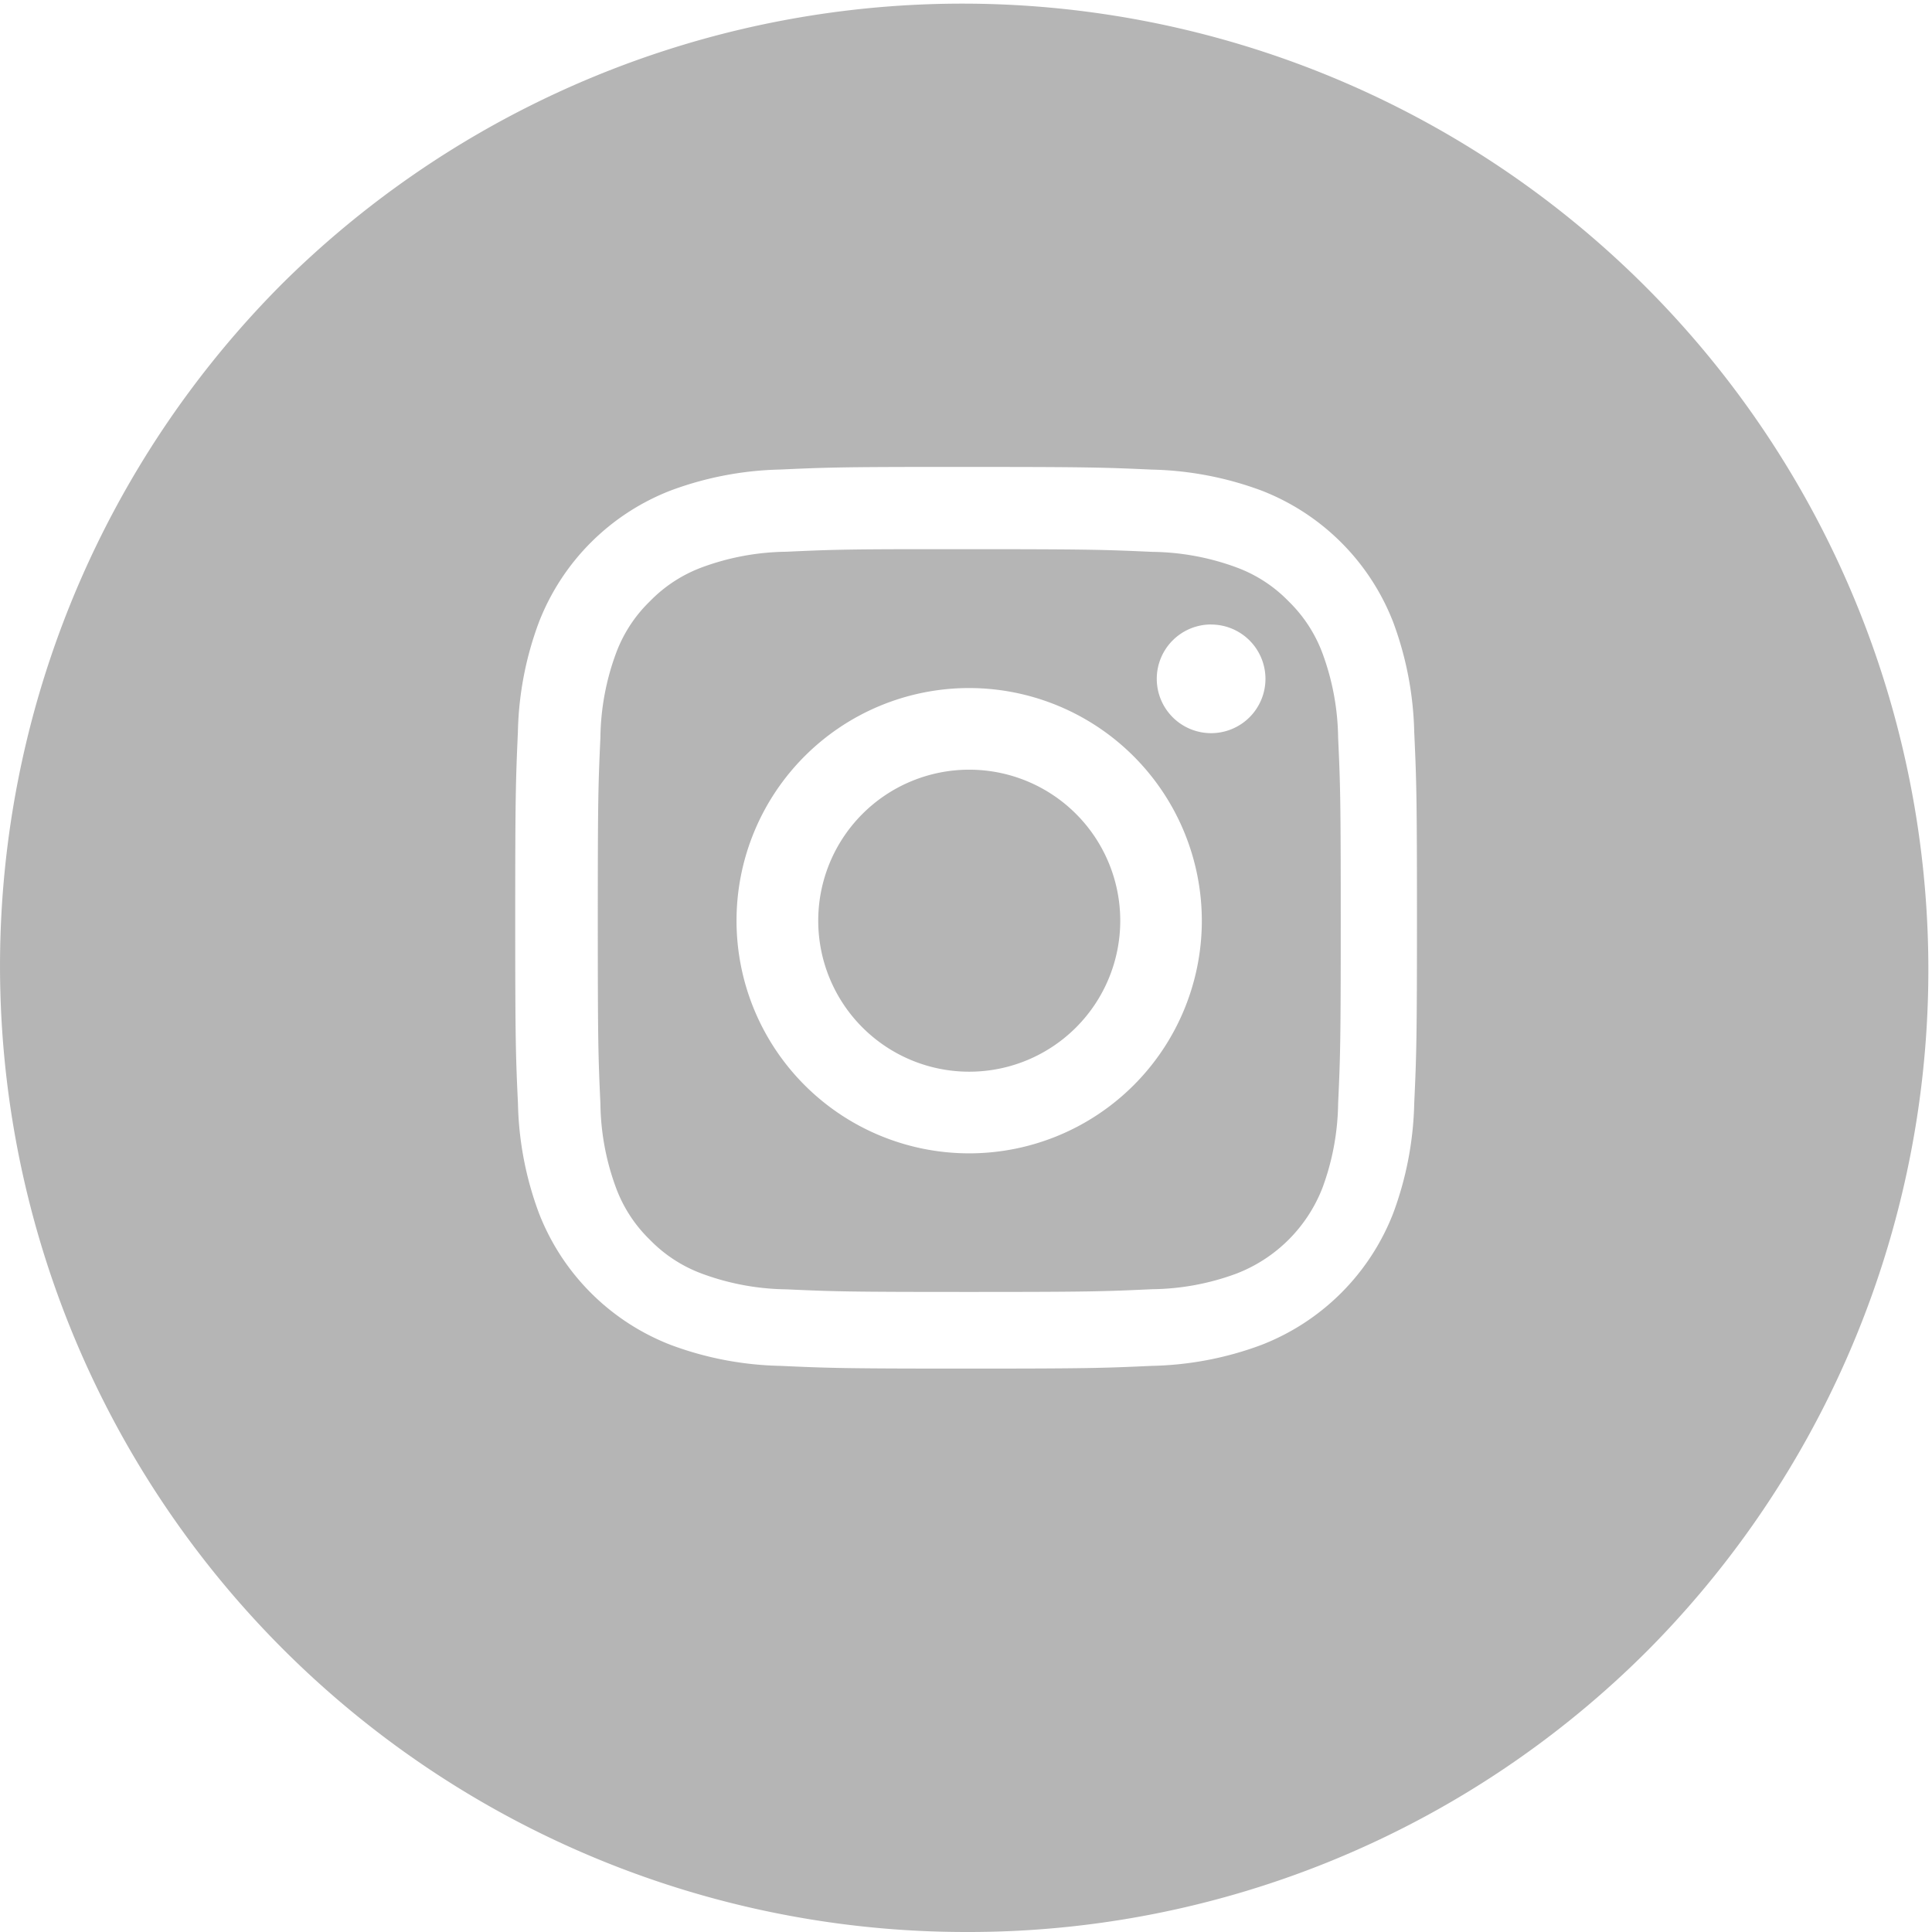
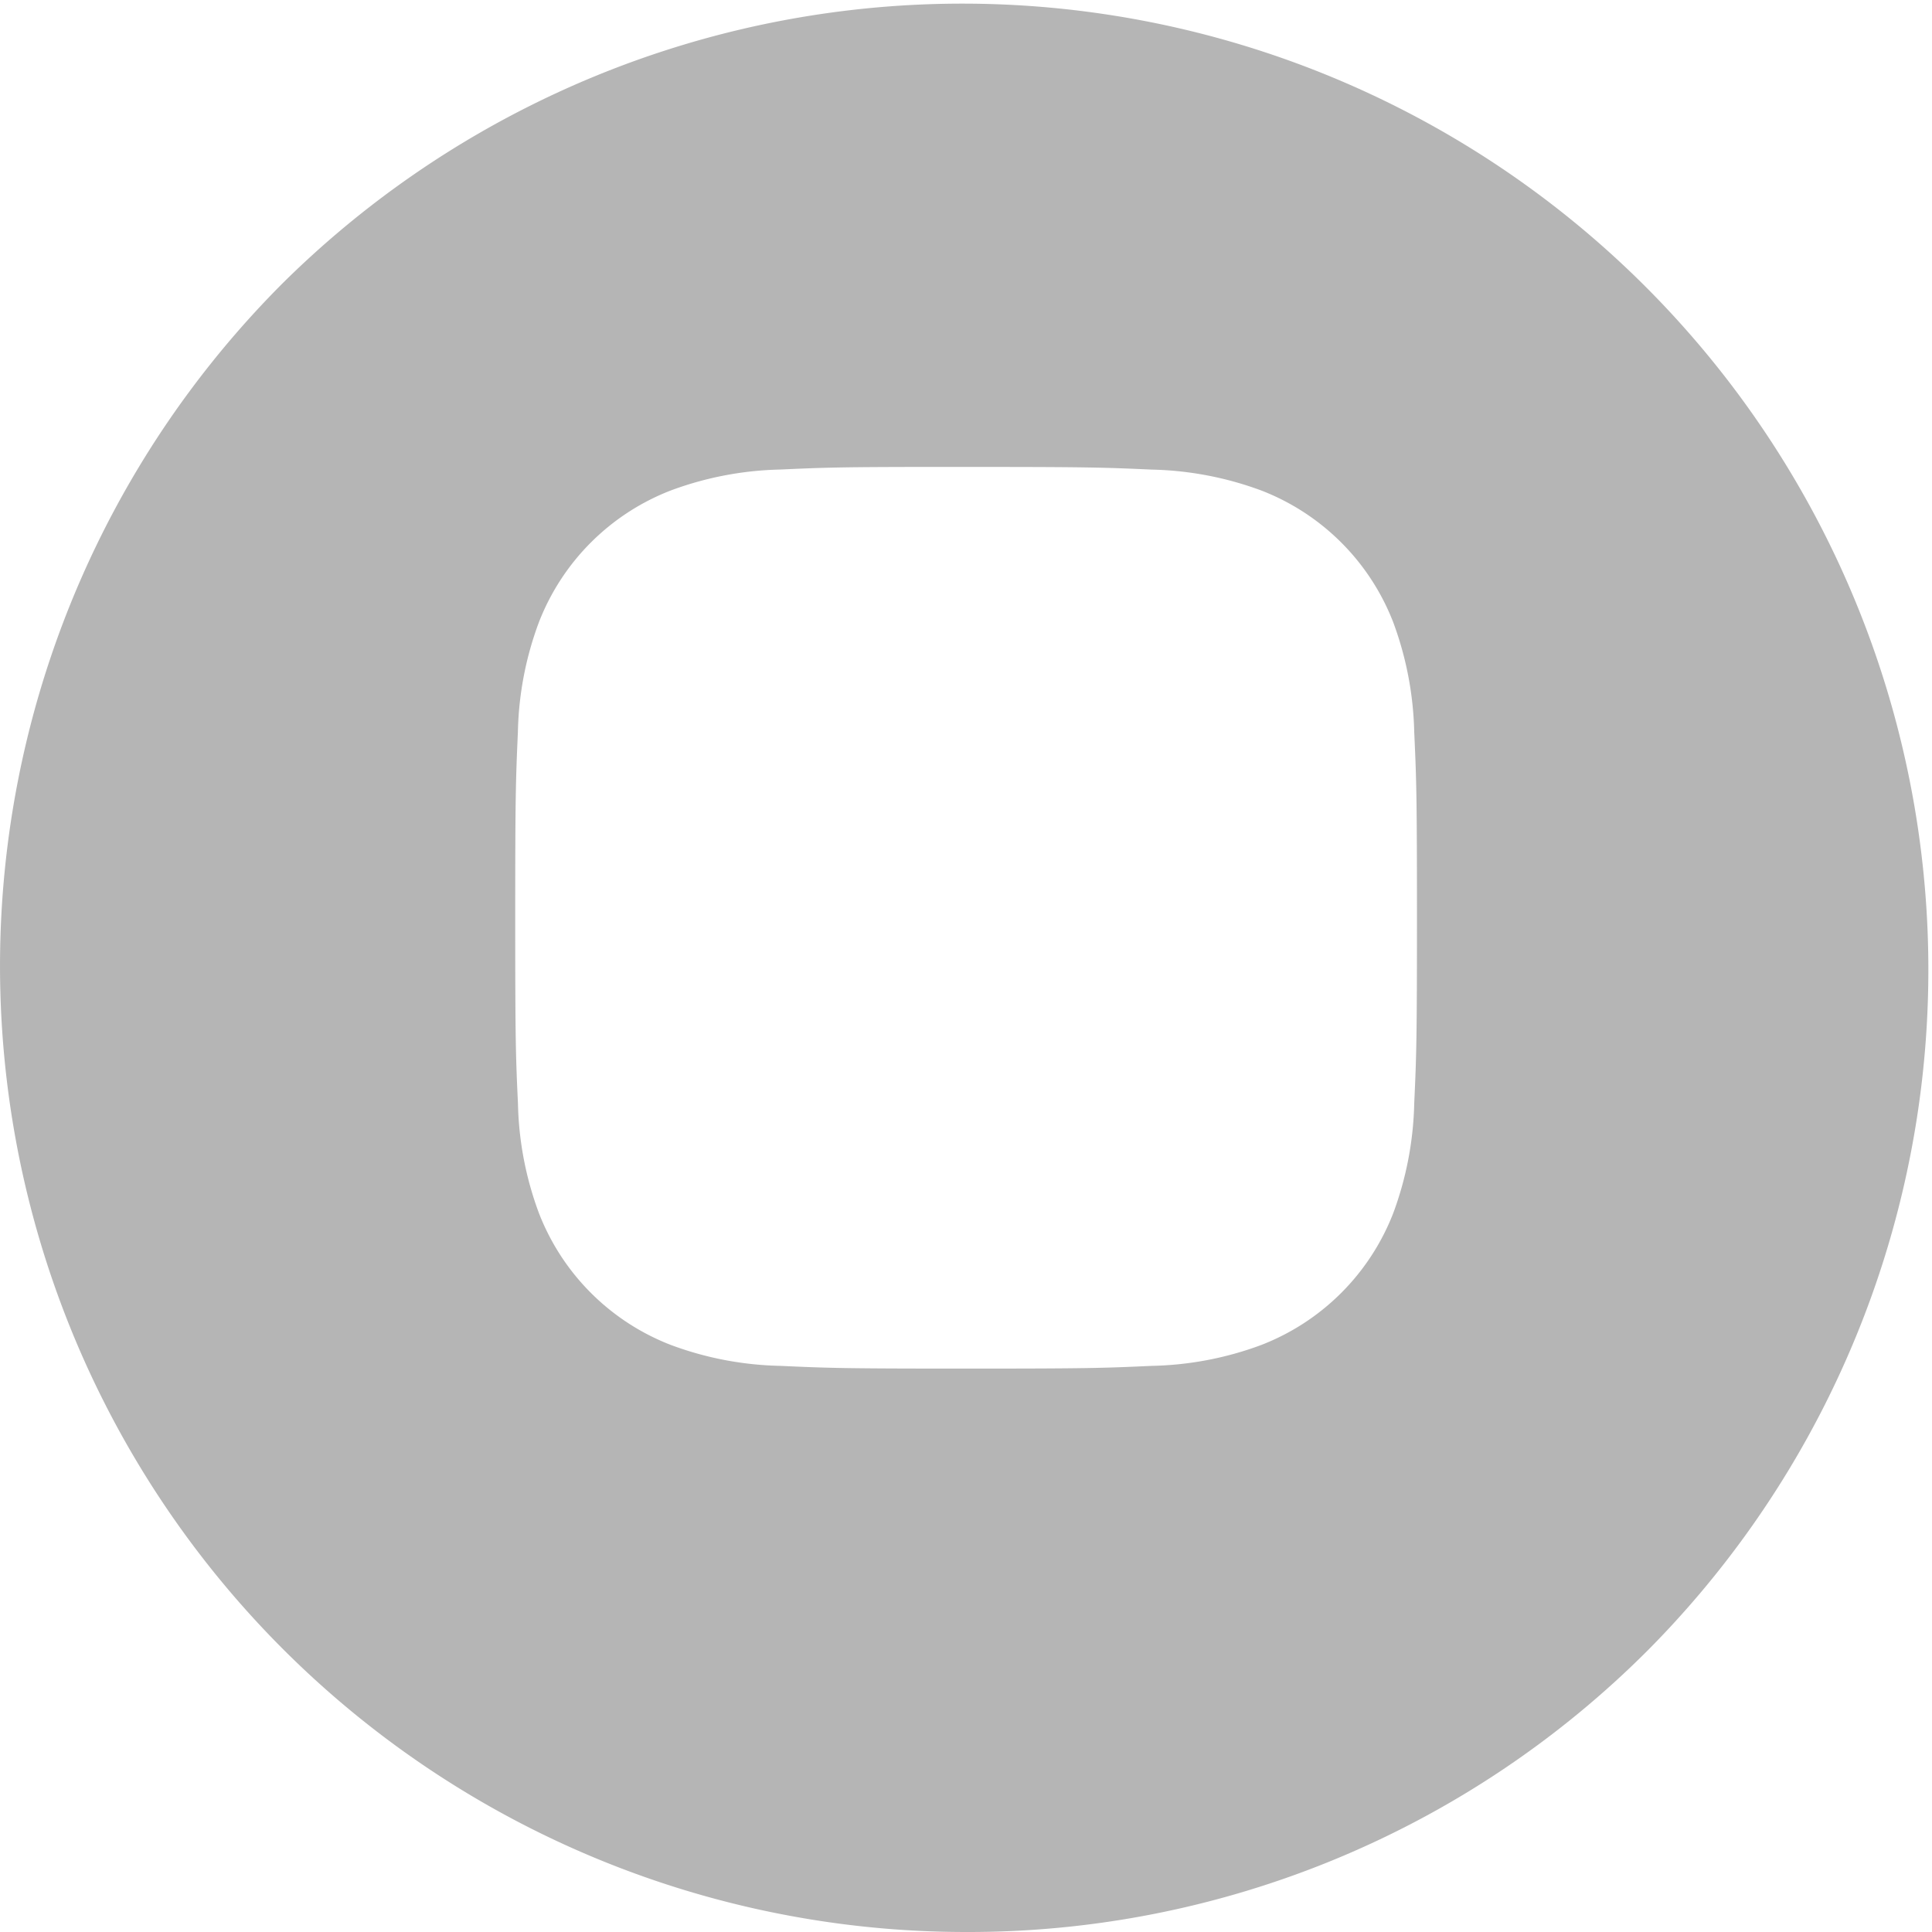
<svg xmlns="http://www.w3.org/2000/svg" id="Instagram_white" width="31" height="31" viewBox="0 0 31 31">
  <path id="Combined-Shape" d="M15.5,31A15.5,15.5,0,0,1,4.54,4.54,15.5,15.5,0,0,1,26.46,26.46,15.4,15.4,0,0,1,15.5,31Zm0-23.508h-.406c-1.579,0-1.856.009-2.575.042a5.358,5.358,0,0,0-1.756.336A3.7,3.7,0,0,0,8.646,9.987a5.328,5.328,0,0,0-.336,1.756c-.035.79-.043,1.05-.043,2.983,0,1.954.008,2.211.044,2.982a5.341,5.341,0,0,0,.336,1.756,3.7,3.7,0,0,0,2.116,2.116,5.328,5.328,0,0,0,1.756.336c.786.036,1.046.044,2.983.044s2.2-.008,2.982-.044a5.324,5.324,0,0,0,1.756-.336,3.706,3.706,0,0,0,2.116-2.116,5.394,5.394,0,0,0,.336-1.756c.036-.786.044-1.046.044-2.982s-.008-2.2-.044-2.983a5.4,5.4,0,0,0-.336-1.756,3.7,3.7,0,0,0-2.116-2.116,5.377,5.377,0,0,0-1.757-.336C17.707,7.5,17.45,7.492,15.5,7.492Z" fill="#b5b5b5" />
-   <path id="Combined-Shape-2" data-name="Combined-Shape" d="M5.959,11.918c-1.934,0-2.165-.007-2.937-.042a4.031,4.031,0,0,1-1.35-.251,2.254,2.254,0,0,1-.836-.544,2.245,2.245,0,0,1-.544-.835A4.013,4.013,0,0,1,.042,8.9C.007,8.133,0,7.9,0,5.958S.007,3.784.042,3.021a4.022,4.022,0,0,1,.25-1.35A2.242,2.242,0,0,1,.836.836,2.262,2.262,0,0,1,1.672.291a4.031,4.031,0,0,1,1.35-.25C3.7.01,3.956,0,5.307,0c.062,0,.13,0,.189,0h.463C7.916,0,8.143.009,8.9.043a4.023,4.023,0,0,1,1.35.25,2.245,2.245,0,0,1,.835.544,2.262,2.262,0,0,1,.544.836,4.043,4.043,0,0,1,.25,1.349c.035.763.042.992.042,2.937s-.007,2.174-.042,2.936a4.042,4.042,0,0,1-.25,1.349,2.411,2.411,0,0,1-1.38,1.379,4,4,0,0,1-1.35.251C8.125,11.91,7.894,11.918,5.959,11.918Zm0-9.69A3.733,3.733,0,1,0,9.692,5.961,3.737,3.737,0,0,0,5.959,2.228Zm3.88-1.02h0a.872.872,0,1,0,.874.871A.872.872,0,0,0,9.838,1.209Z" transform="translate(9.592 8.812)" fill="#b5b5b5" />
-   <path id="Shape" d="M2.423,0A2.423,2.423,0,1,1,0,2.423,2.423,2.423,0,0,1,2.423,0Z" transform="translate(13.129 12.35)" fill="#b5b5b5" />
</svg>